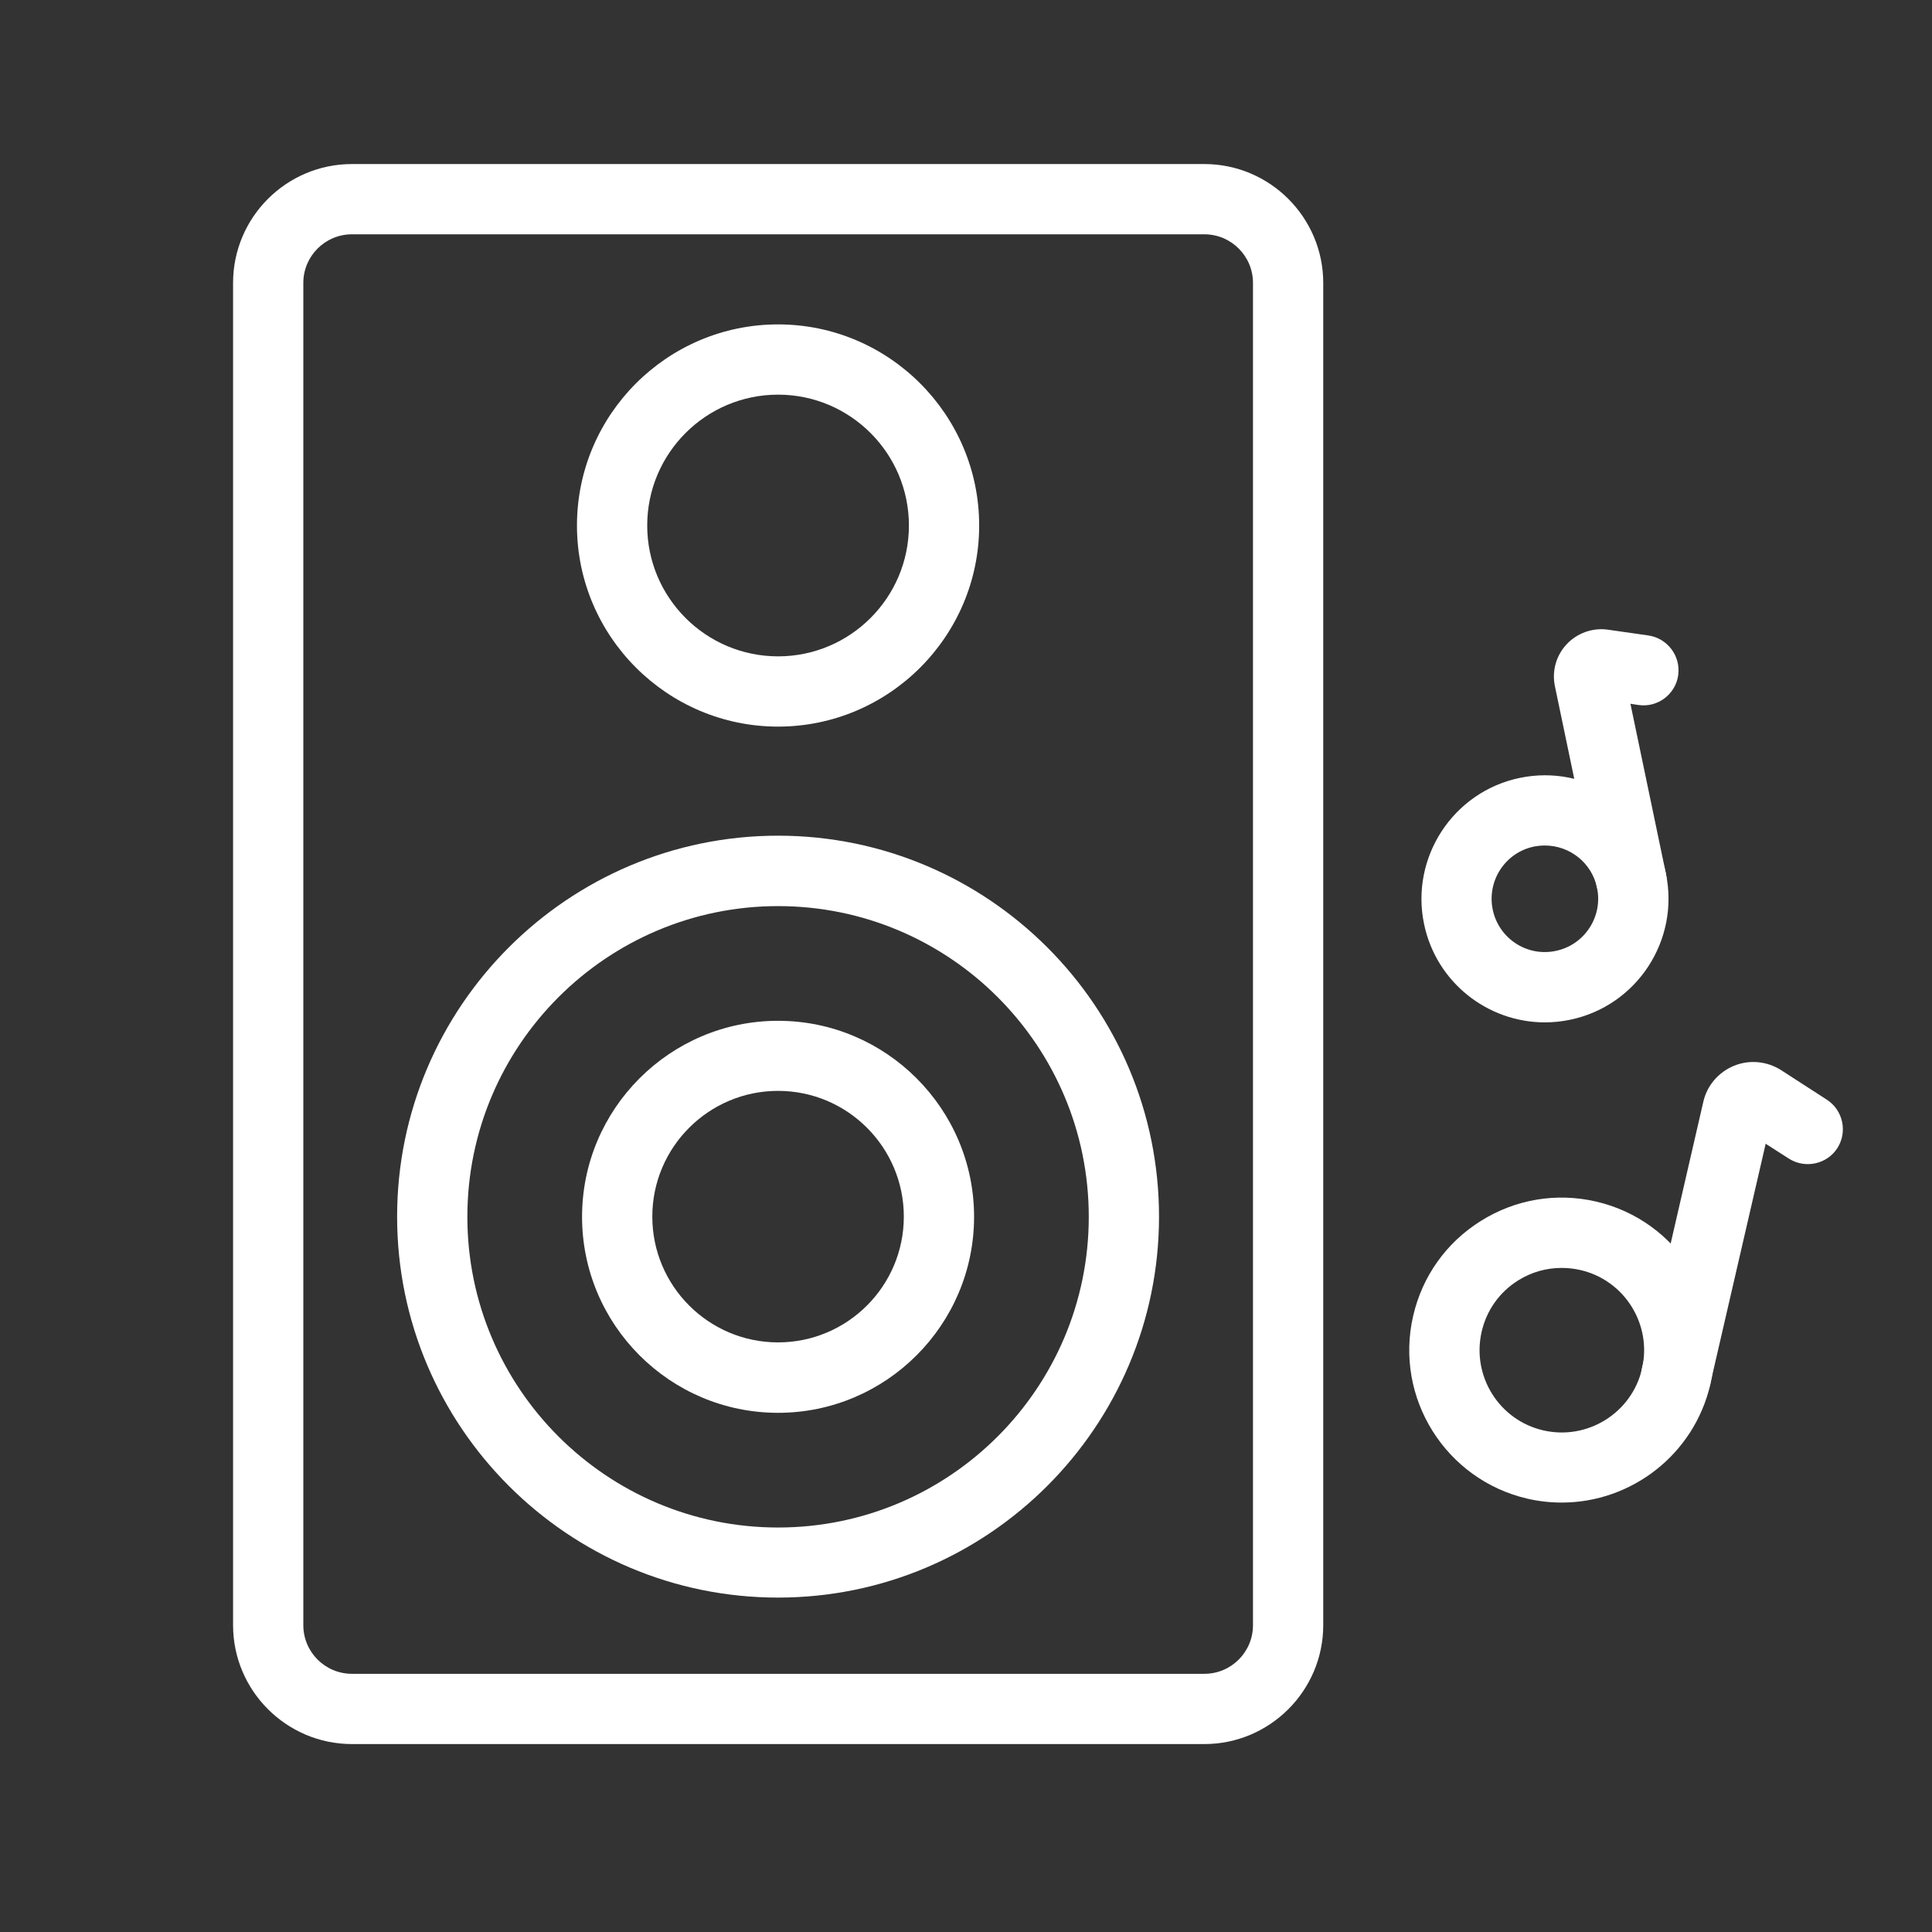
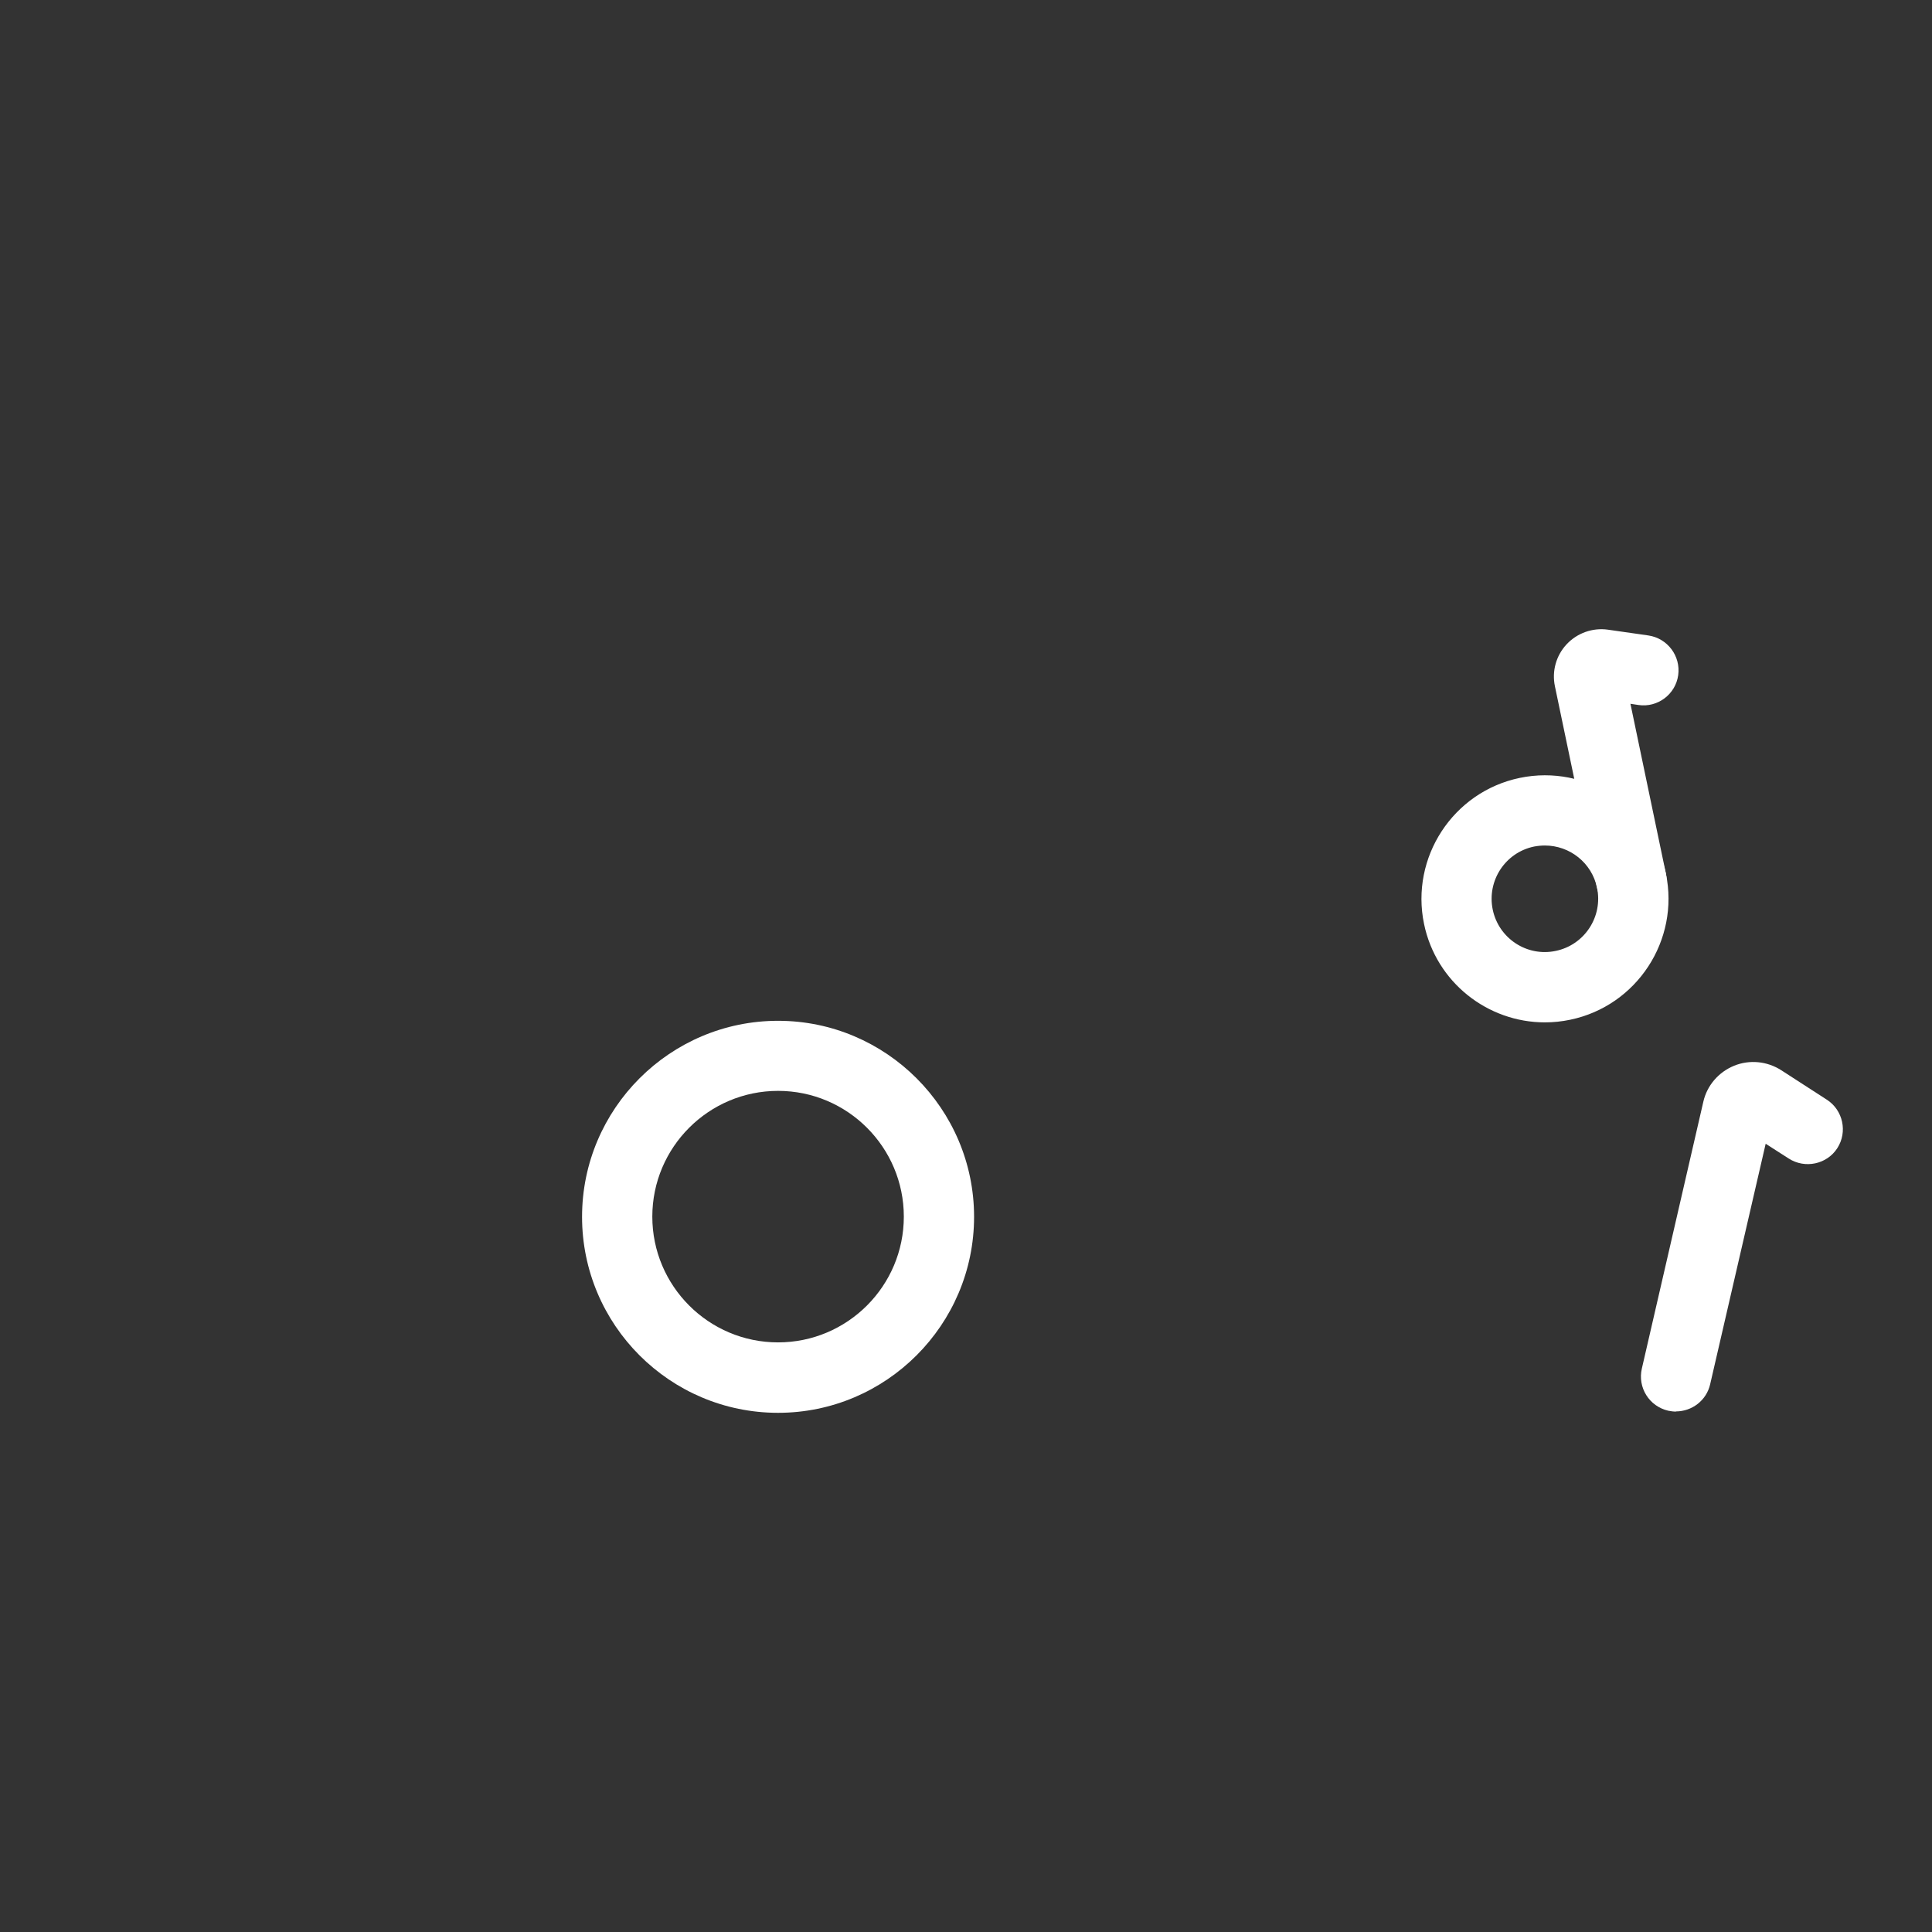
<svg xmlns="http://www.w3.org/2000/svg" id="_Слой_1" data-name="Слой 1" viewBox="0 0 110 110">
  <rect x="0" y="0" width="110" height="110" fill="#333333" stroke="none" />
  <defs>
    <style>
      .cls-1 {
        fill: #fff;
      }
    </style>
  </defs>
-   <path class="cls-1" d="M68.57,99.3H20.04c-3.73,0-6.77-3.04-6.77-6.77V16.11c0-3.74,3.04-6.77,6.77-6.77h48.53c3.73,0,6.77,3.04,6.77,6.77v76.42c0,3.73-3.04,6.77-6.77,6.77ZM20.04,13.34c-1.53,0-2.77,1.24-2.77,2.77v76.42c0,1.53,1.24,2.77,2.77,2.77h48.53c1.53,0,2.77-1.24,2.77-2.77V16.11c0-1.53-1.24-2.77-2.77-2.77H20.04Z" />
-   <path class="cls-1" d="M44.3,41.37c-6.31,0-11.45-5.14-11.45-11.45s5.14-11.45,11.45-11.45,11.45,5.14,11.45,11.45-5.14,11.45-11.45,11.45ZM44.3,22.47c-4.11,0-7.45,3.34-7.45,7.45s3.34,7.45,7.45,7.45,7.45-3.34,7.45-7.45-3.34-7.45-7.45-7.45Z" />
-   <path class="cls-1" d="M88.92,85.55c-.64,0-1.3-.07-1.95-.22-4.67-1.08-7.59-5.75-6.51-10.41.52-2.26,1.89-4.18,3.86-5.41,1.97-1.23,4.29-1.62,6.55-1.1,4.67,1.08,7.58,5.75,6.51,10.41-.93,4.01-4.51,6.73-8.46,6.73ZM88.91,72.19c-.87,0-1.72.24-2.47.71-1.06.66-1.8,1.7-2.08,2.92-.58,2.52.99,5.04,3.51,5.62,2.52.58,5.04-1,5.62-3.51.58-2.52-.99-5.04-3.51-5.62-.35-.08-.71-.12-1.06-.12Z" />
-   <path class="cls-1" d="M44.3,90.96c-11.96,0-21.69-9.73-21.69-21.69s9.73-21.69,21.69-21.69,21.69,9.73,21.69,21.69-9.73,21.69-21.69,21.69ZM44.3,51.59c-9.75,0-17.69,7.93-17.69,17.69s7.93,17.69,17.69,17.69,17.69-7.93,17.69-17.69-7.93-17.69-17.69-17.69Z" />
  <path class="cls-1" d="M44.3,80.44c-6.16,0-11.16-5.01-11.16-11.16s5.01-11.16,11.16-11.16,11.16,5.01,11.16,11.16-5.01,11.16-11.16,11.16ZM44.3,62.11c-3.95,0-7.16,3.21-7.16,7.16s3.21,7.16,7.16,7.16,7.16-3.21,7.16-7.16-3.21-7.16-7.16-7.16Z" />
  <path class="cls-1" d="M95.43,80.37c-.15,0-.3-.02-.45-.05-1.08-.25-1.75-1.32-1.5-2.4l3.5-15.19c.21-.93.87-1.69,1.75-2.05.88-.36,1.88-.26,2.68.25l2.6,1.68c.93.6,1.19,1.84.6,2.76s-1.84,1.19-2.77.59l-1.31-.84-3.16,13.69c-.21.93-1.04,1.55-1.95,1.55Z" />
  <path class="cls-1" d="M87.96,58.21c-3.26,0-6.19-2.28-6.88-5.6-.79-3.79,1.65-7.53,5.45-8.32,3.8-.79,7.53,1.65,8.32,5.45.79,3.79-1.65,7.53-5.45,8.32-.48.1-.96.15-1.44.15ZM87.96,48.14c-.2,0-.41.02-.62.06-1.64.34-2.69,1.95-2.35,3.59.34,1.64,1.95,2.7,3.59,2.35,1.64-.34,2.69-1.95,2.35-3.59-.3-1.43-1.56-2.41-2.97-2.41Z" />
  <path class="cls-1" d="M92.89,52.15c-.93,0-1.76-.65-1.96-1.59l-2.4-11.49c-.18-.86.07-1.75.67-2.39.6-.64,1.48-.95,2.34-.83l2.31.33c1.09.16,1.85,1.17,1.7,2.26s-1.17,1.86-2.26,1.7l-.46-.07,2.02,9.67c.23,1.08-.47,2.14-1.55,2.37-.14.03-.28.04-.41.04Z" />
</svg>